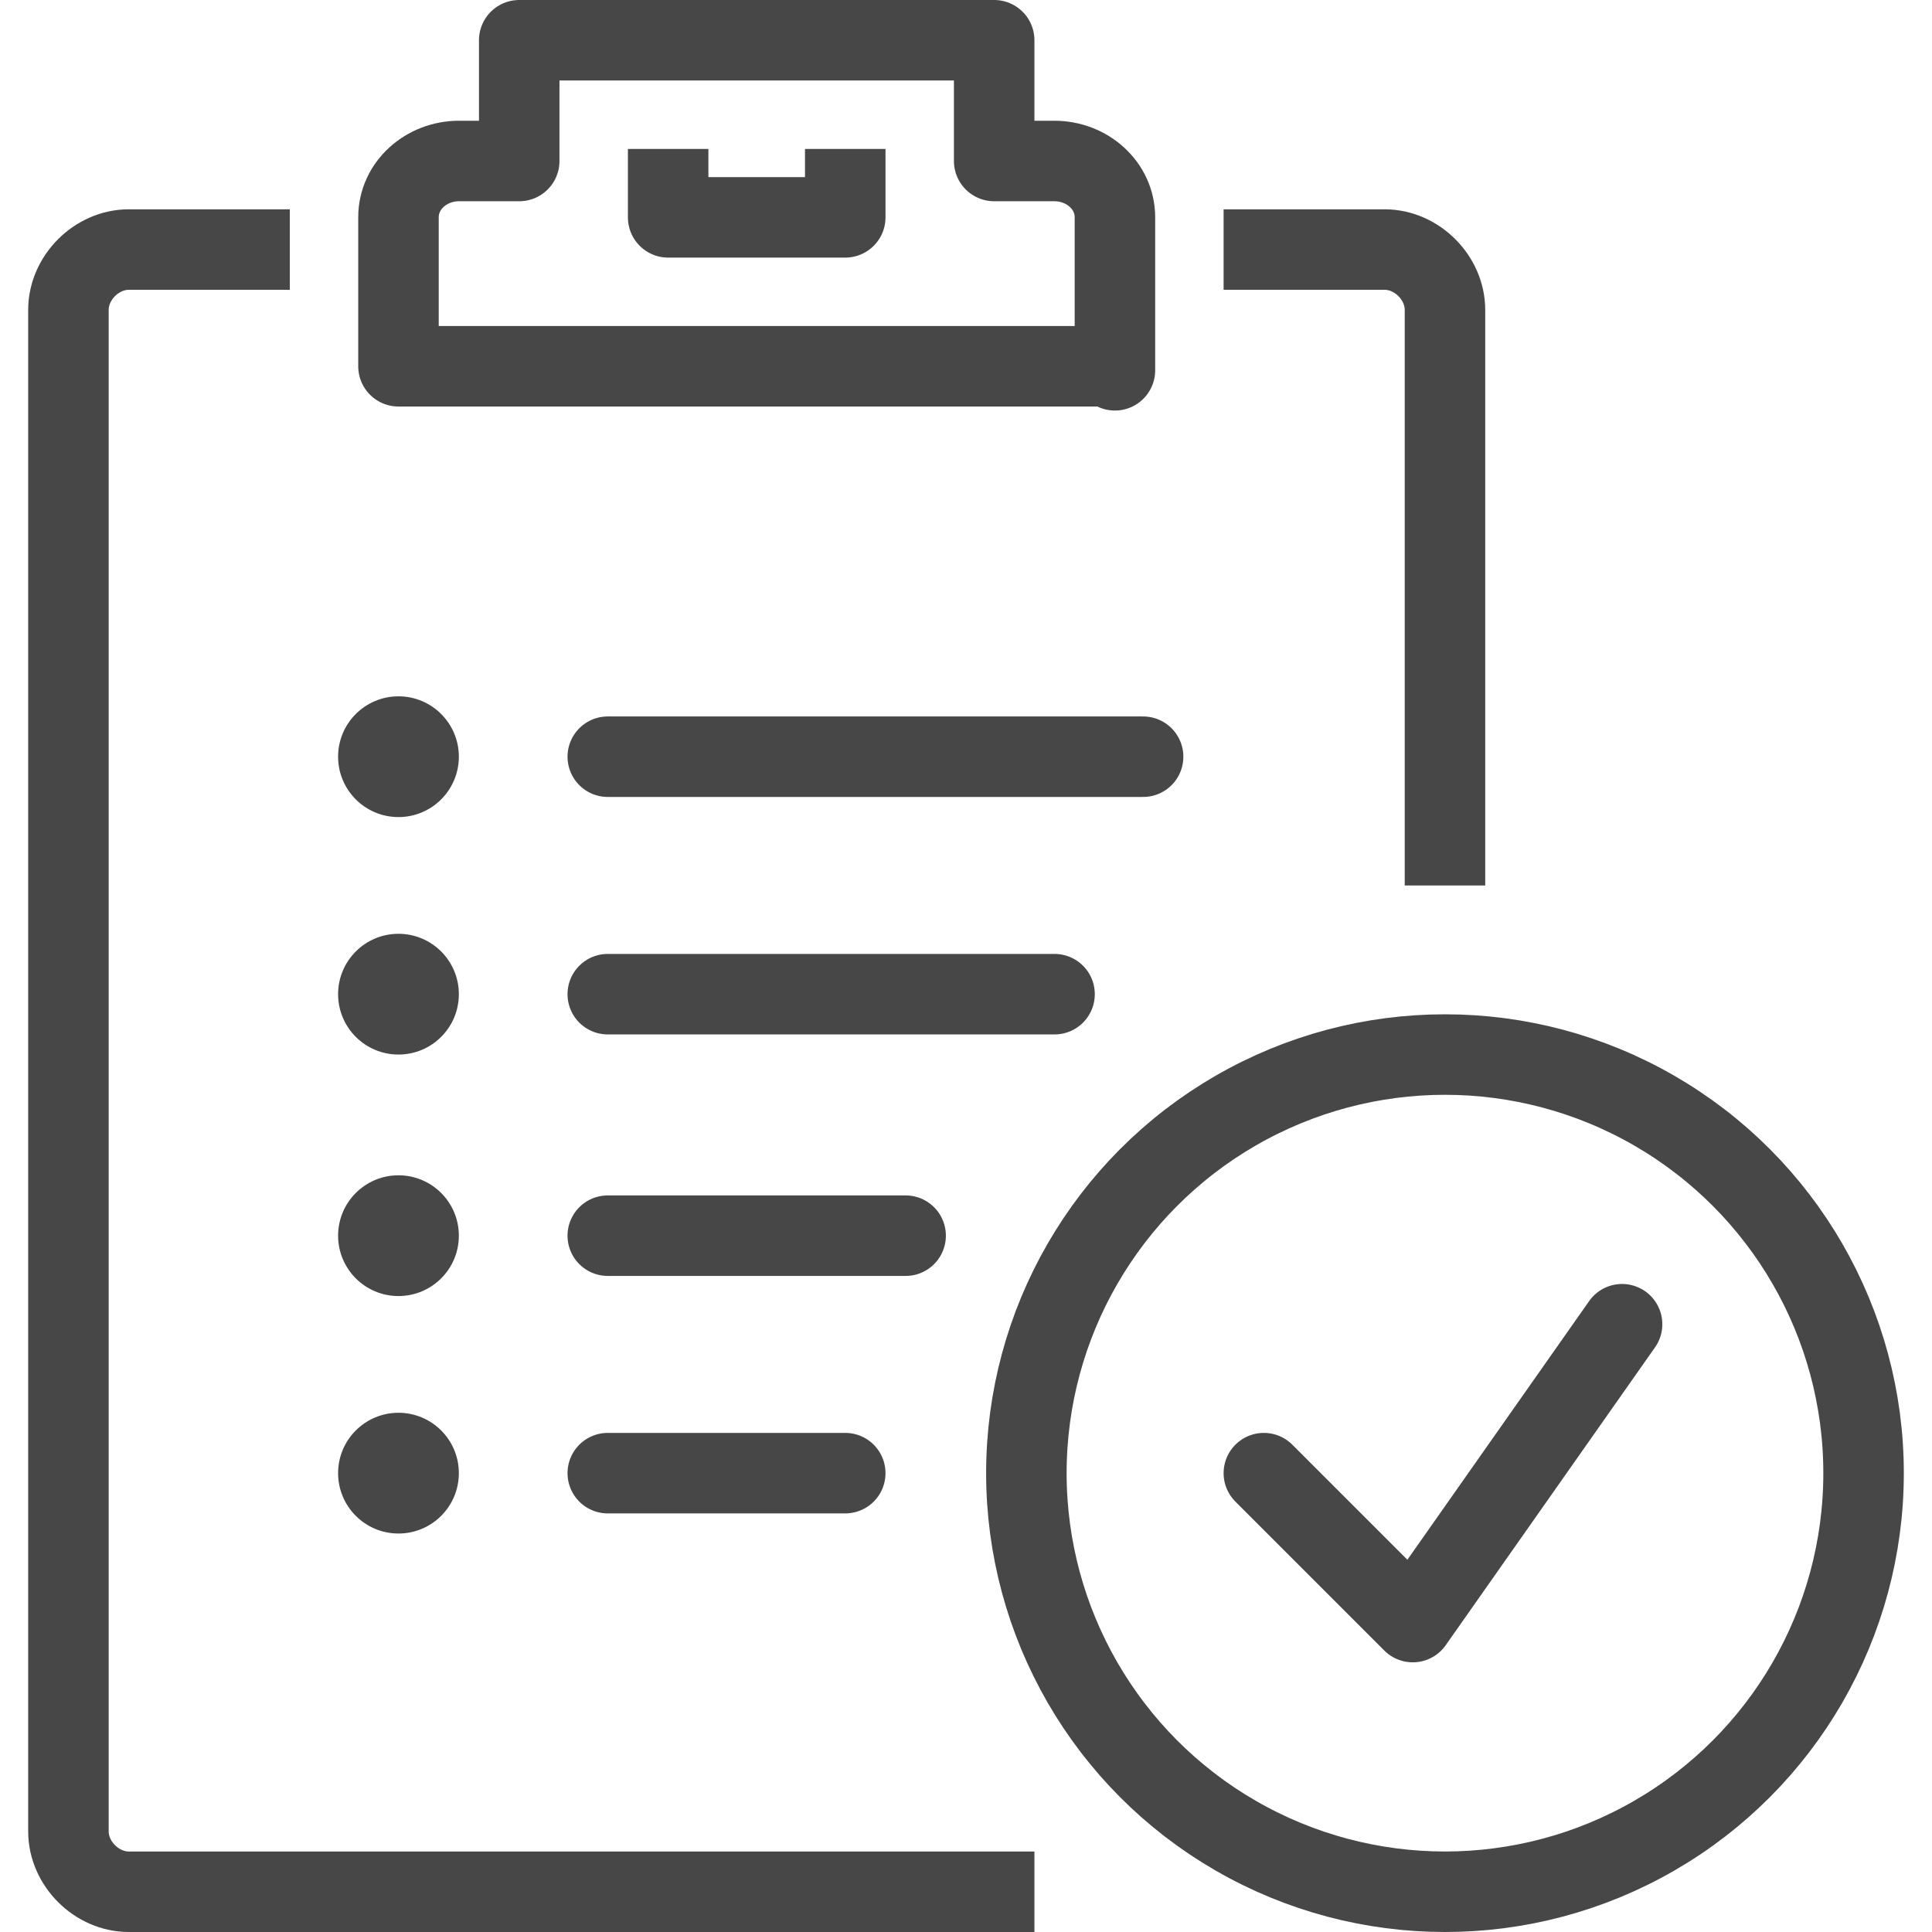
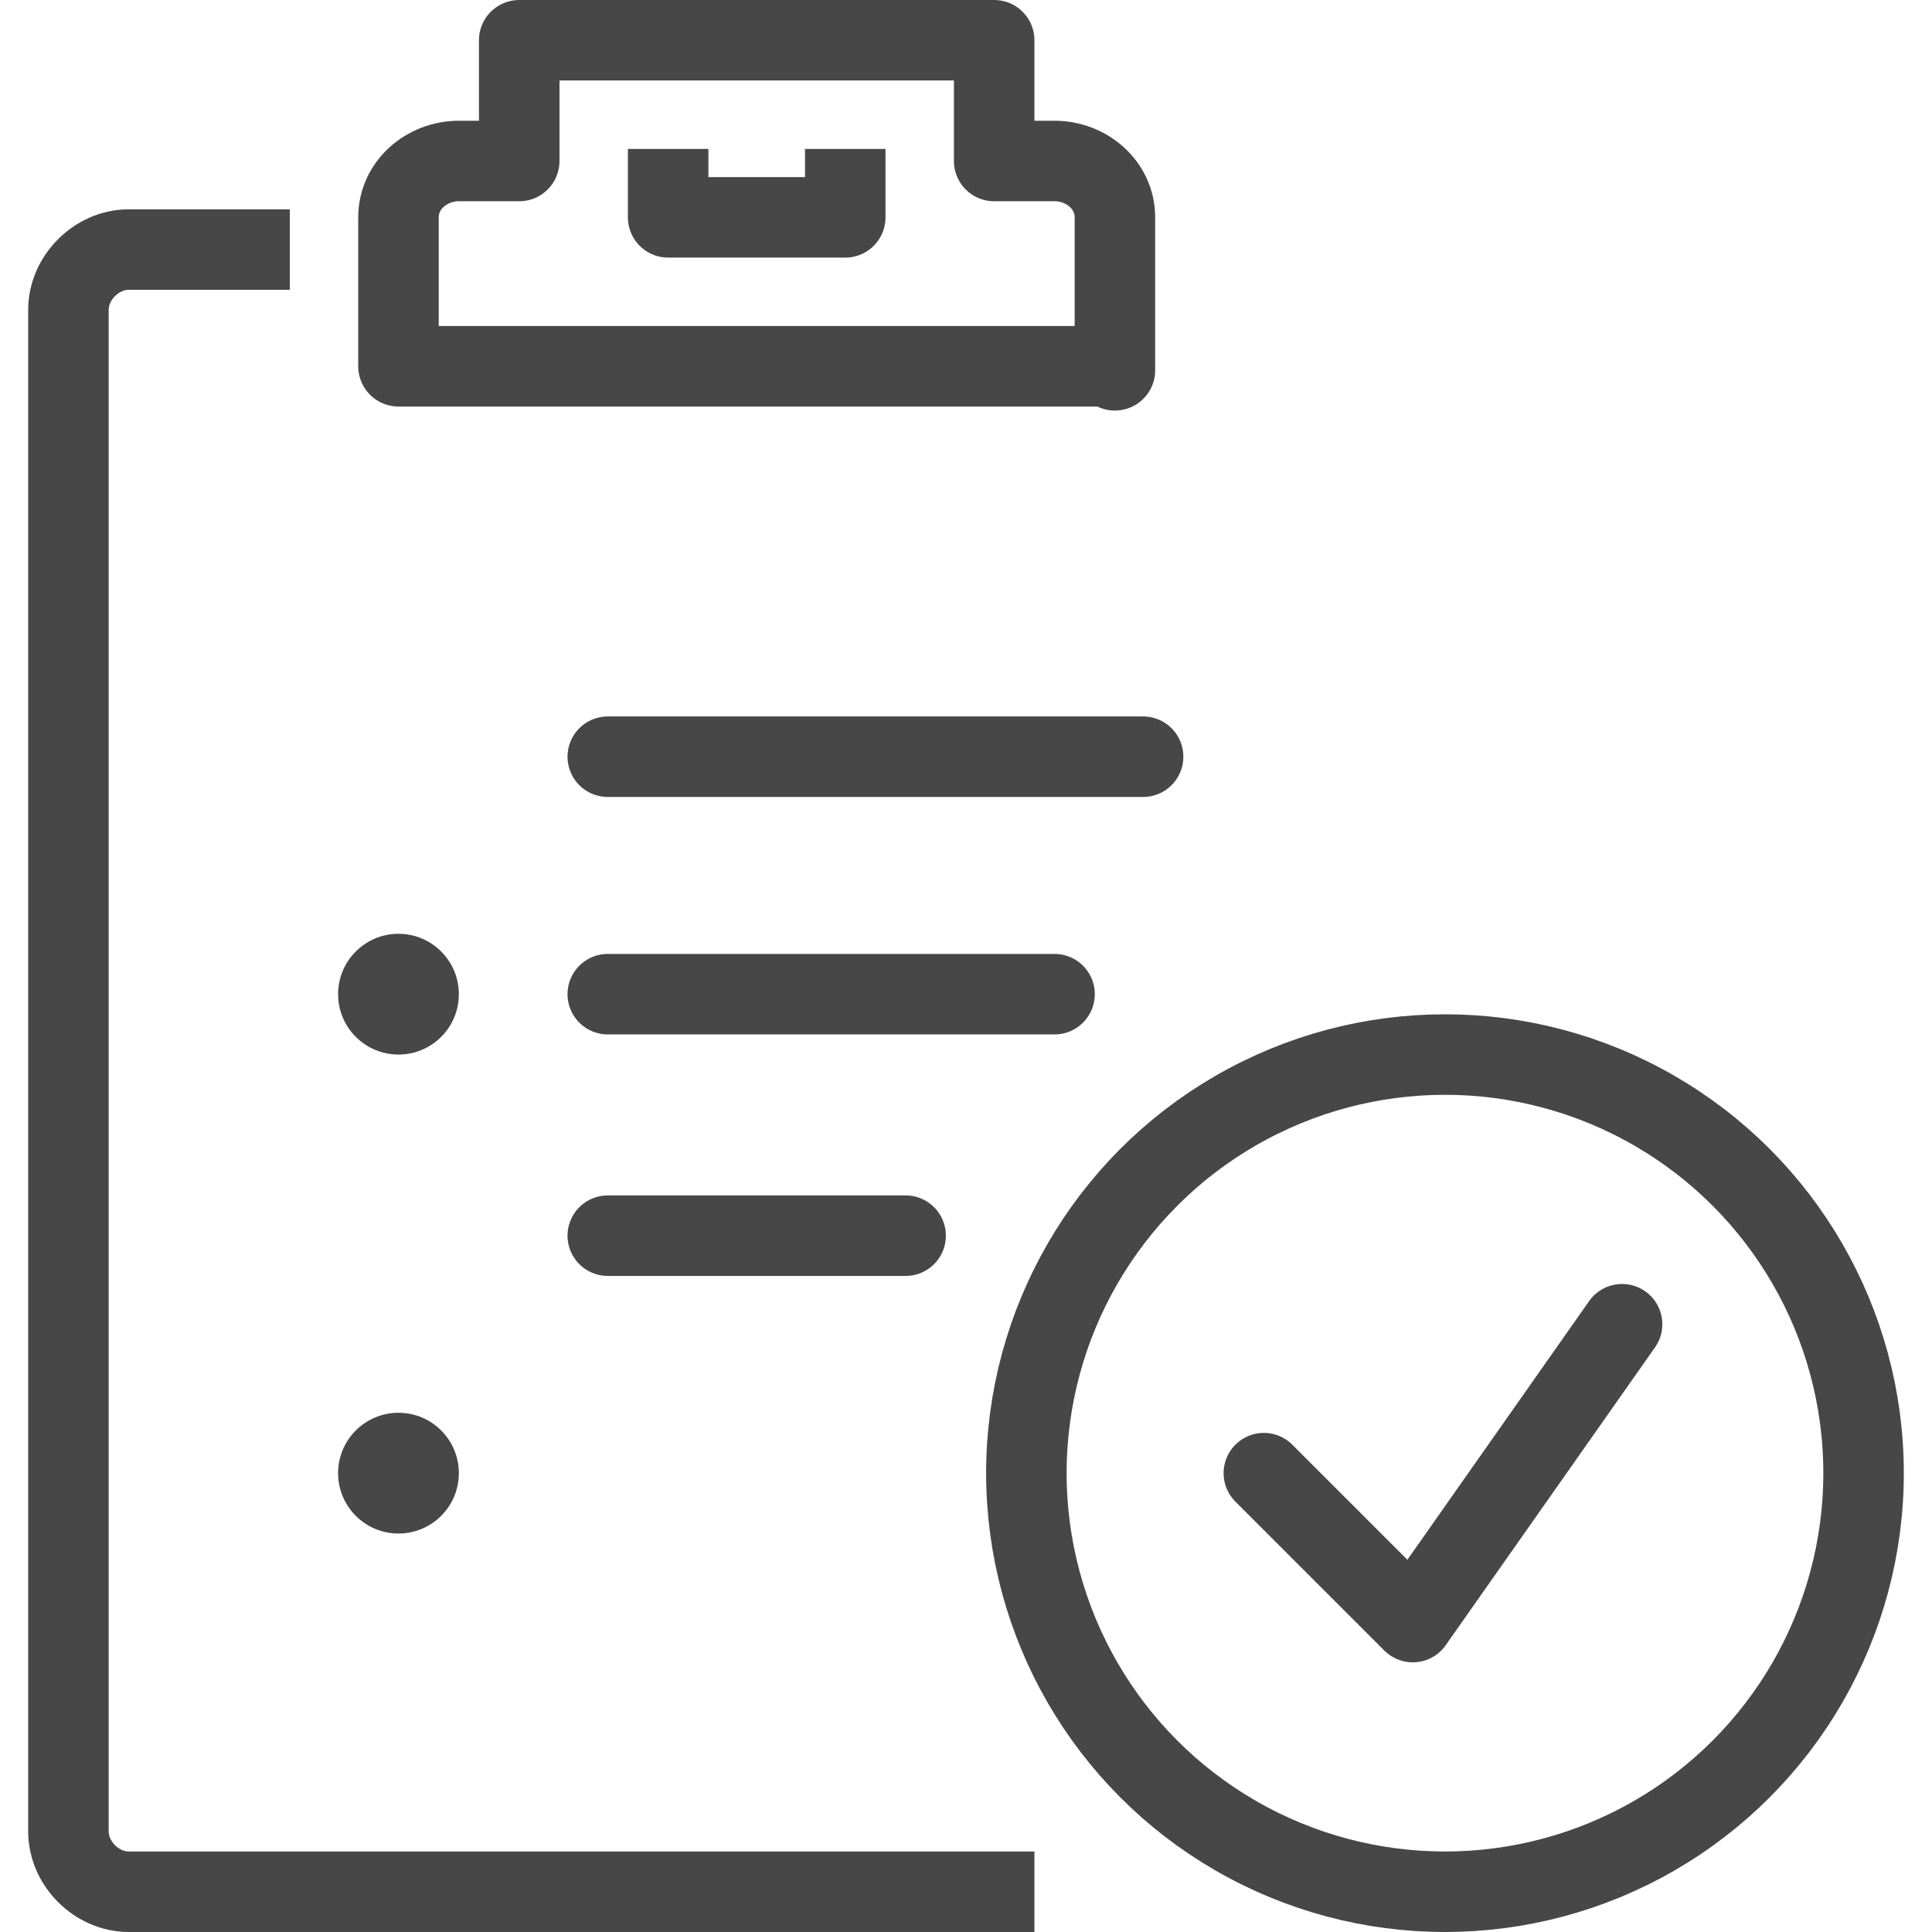
<svg xmlns="http://www.w3.org/2000/svg" id="Layer_1" x="0px" y="0px" viewBox="0 0 48 48" style="enable-background:new 0 0 48 48;" xml:space="preserve">
  <style type="text/css"> .st0{fill:none;stroke:#474747;stroke-width:2;stroke-linecap:round;stroke-linejoin:round;} .st1{fill:none;stroke:#474747;stroke-width:2;stroke-linecap:square;stroke-linejoin:round;} .st2{fill:#474747;} </style>
  <title>Asset 25</title>
  <g id="Layer_2">
    <g id="Layer_1-2">
      <g id="checklist">
        <path class="st0" d="M27.7,9.2V5.4C27.7,4.6,27,4,26.2,4c0,0,0,0,0,0h-1.5V1H12.9v3h-1.5c-0.8,0-1.5,0.6-1.5,1.4v3.7H27.7z" />
        <polyline class="st1" points="16.6,4.7 16.6,5.4 21,5.4 21,4.7 " />
        <path class="st1" d="M24.7,47H3.2c-0.8,0-1.5-0.7-1.5-1.5V7.7c0-0.8,0.7-1.5,1.5-1.5c0,0,0,0,0,0h3" />
-         <path class="st1" d="M31.4,6.2h3c0.8,0,1.5,0.7,1.5,1.5V21" />
        <circle class="st0" cx="35.9" cy="36.6" r="10.4" />
        <polyline class="st0" points="31.4,36.6 35.1,40.3 40.3,32.9 " />
        <line class="st0" x1="15.1" y1="18.8" x2="28.4" y2="18.8" />
        <line class="st0" x1="15.1" y1="24.7" x2="26.2" y2="24.7" />
        <line class="st0" x1="15.1" y1="30.7" x2="22.5" y2="30.7" />
-         <line class="st0" x1="15.1" y1="36.6" x2="21" y2="36.6" />
-         <circle class="st2" cx="9.9" cy="18.8" r="1.5" />
        <circle class="st2" cx="9.9" cy="24.7" r="1.5" />
-         <circle class="st2" cx="9.9" cy="30.7" r="1.5" />
        <circle class="st2" cx="9.9" cy="36.6" r="1.5" />
      </g>
    </g>
  </g>
</svg>